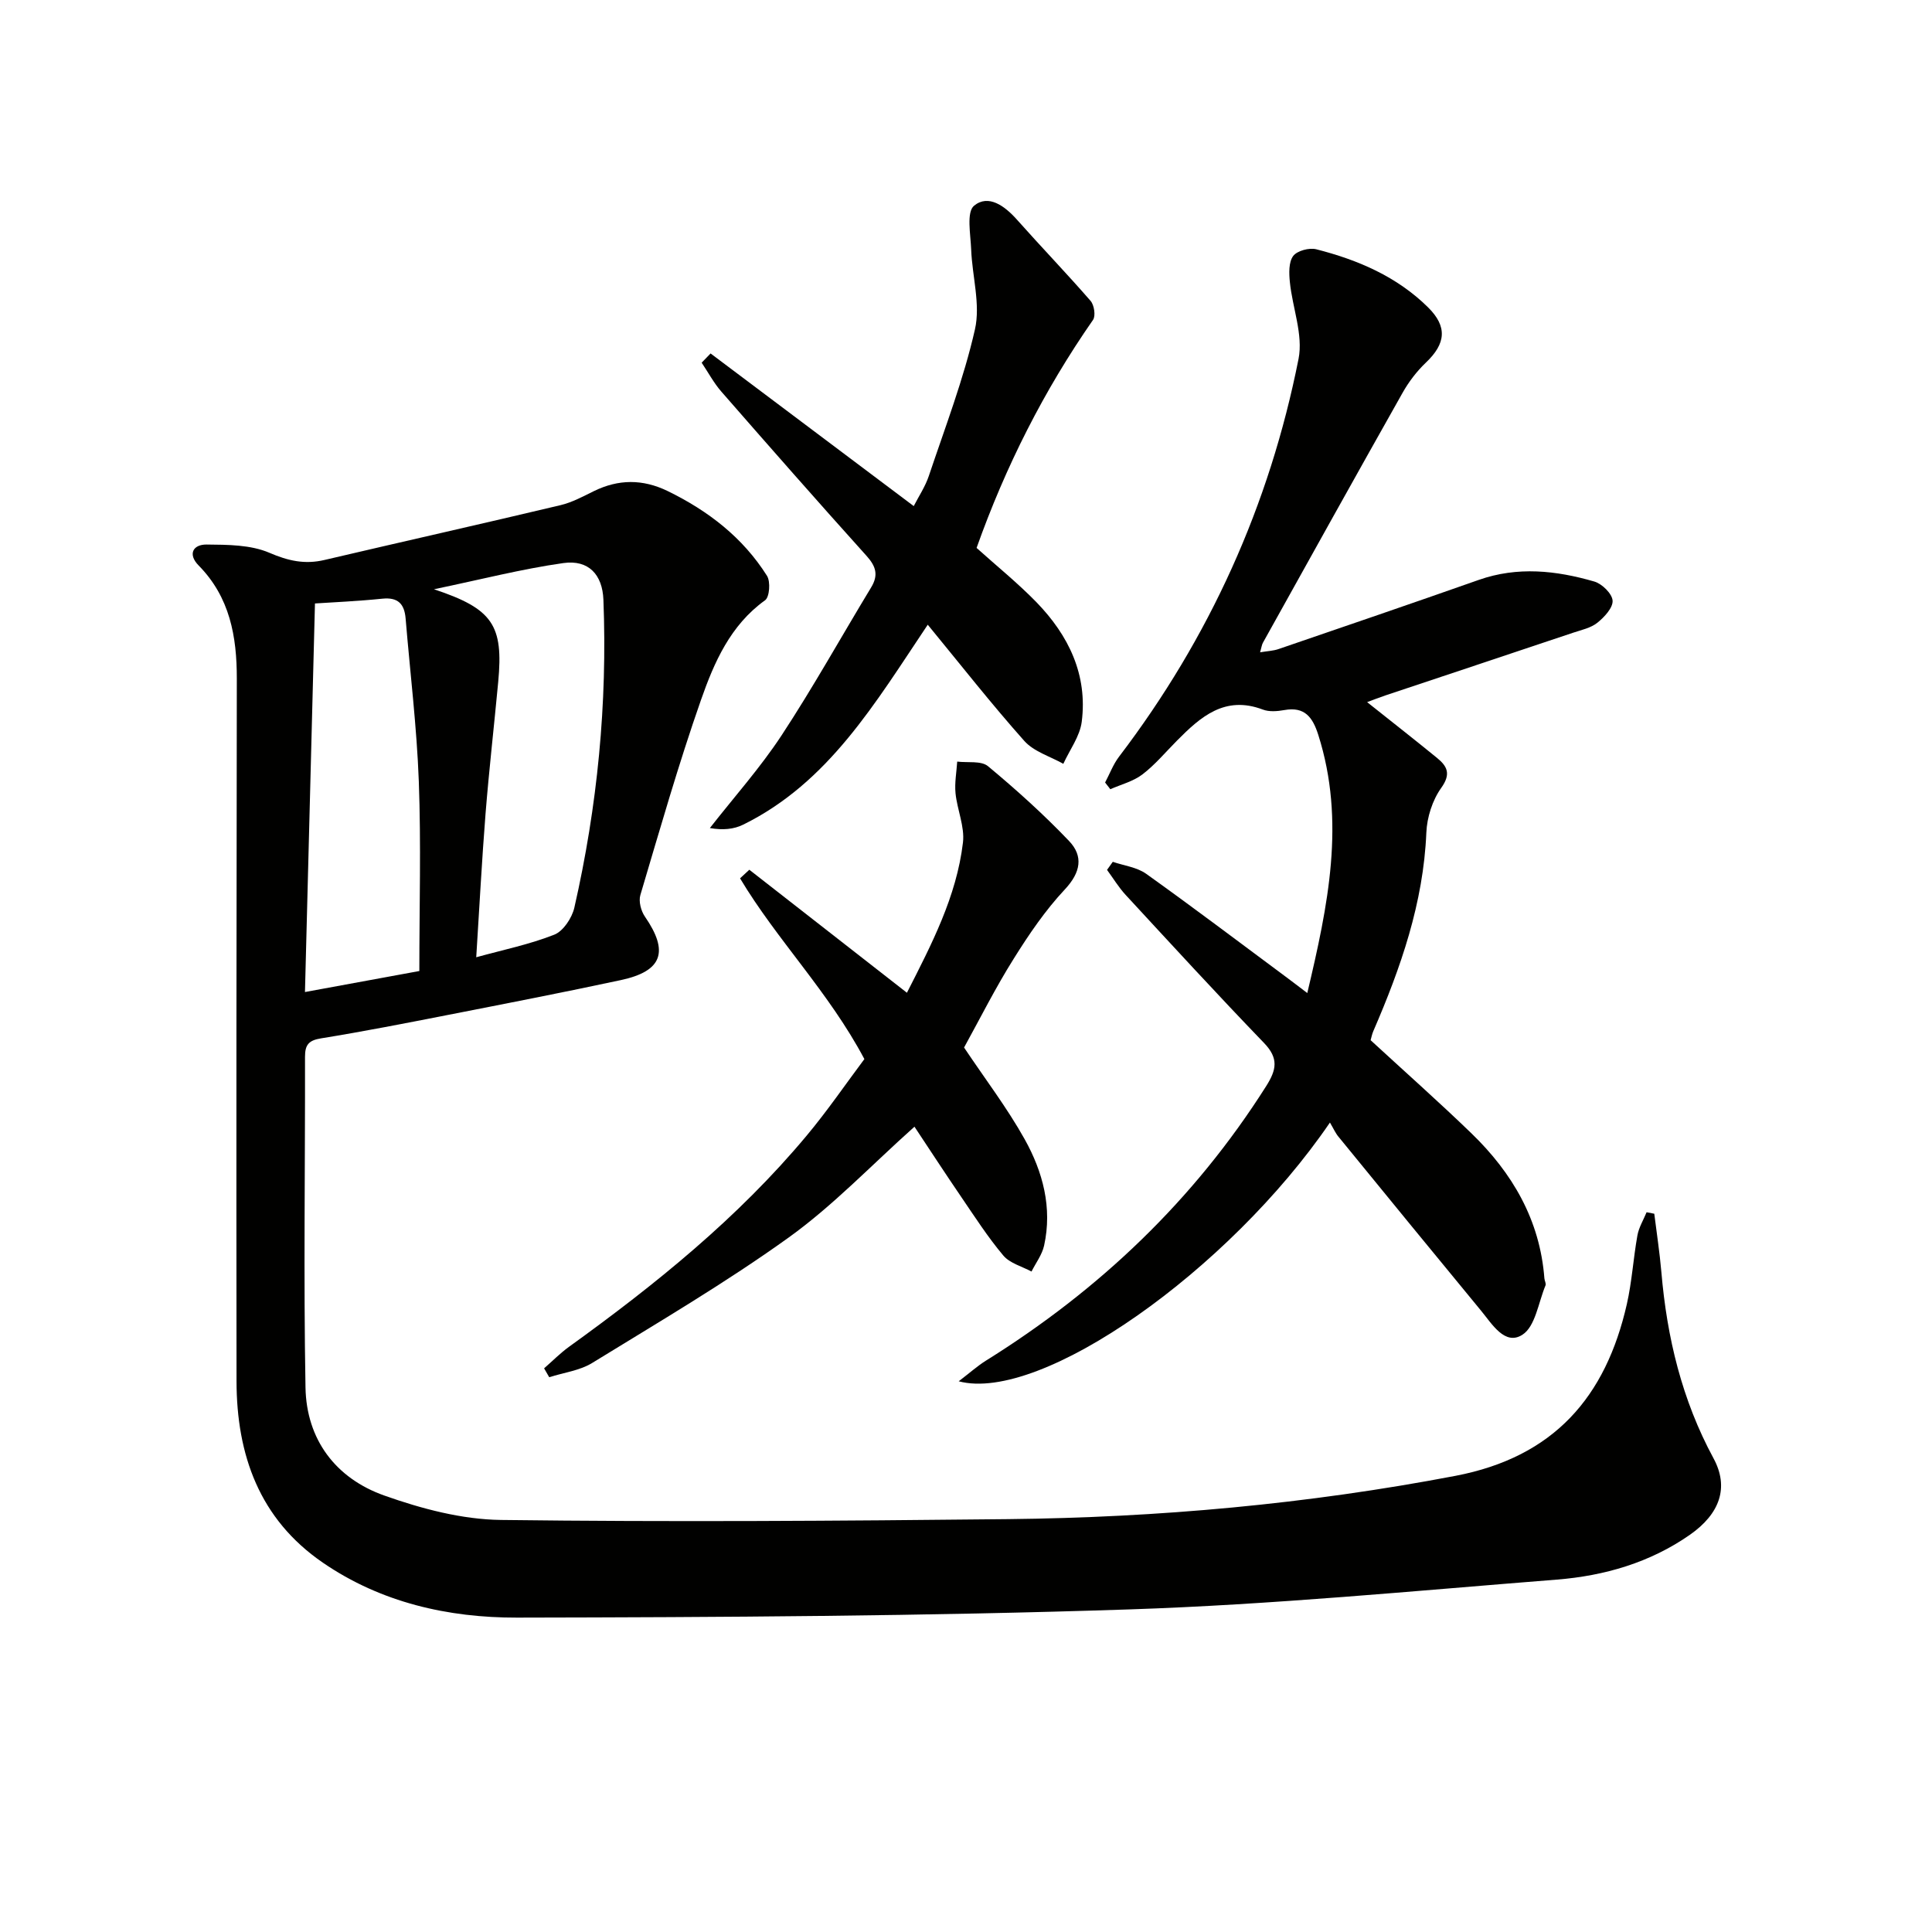
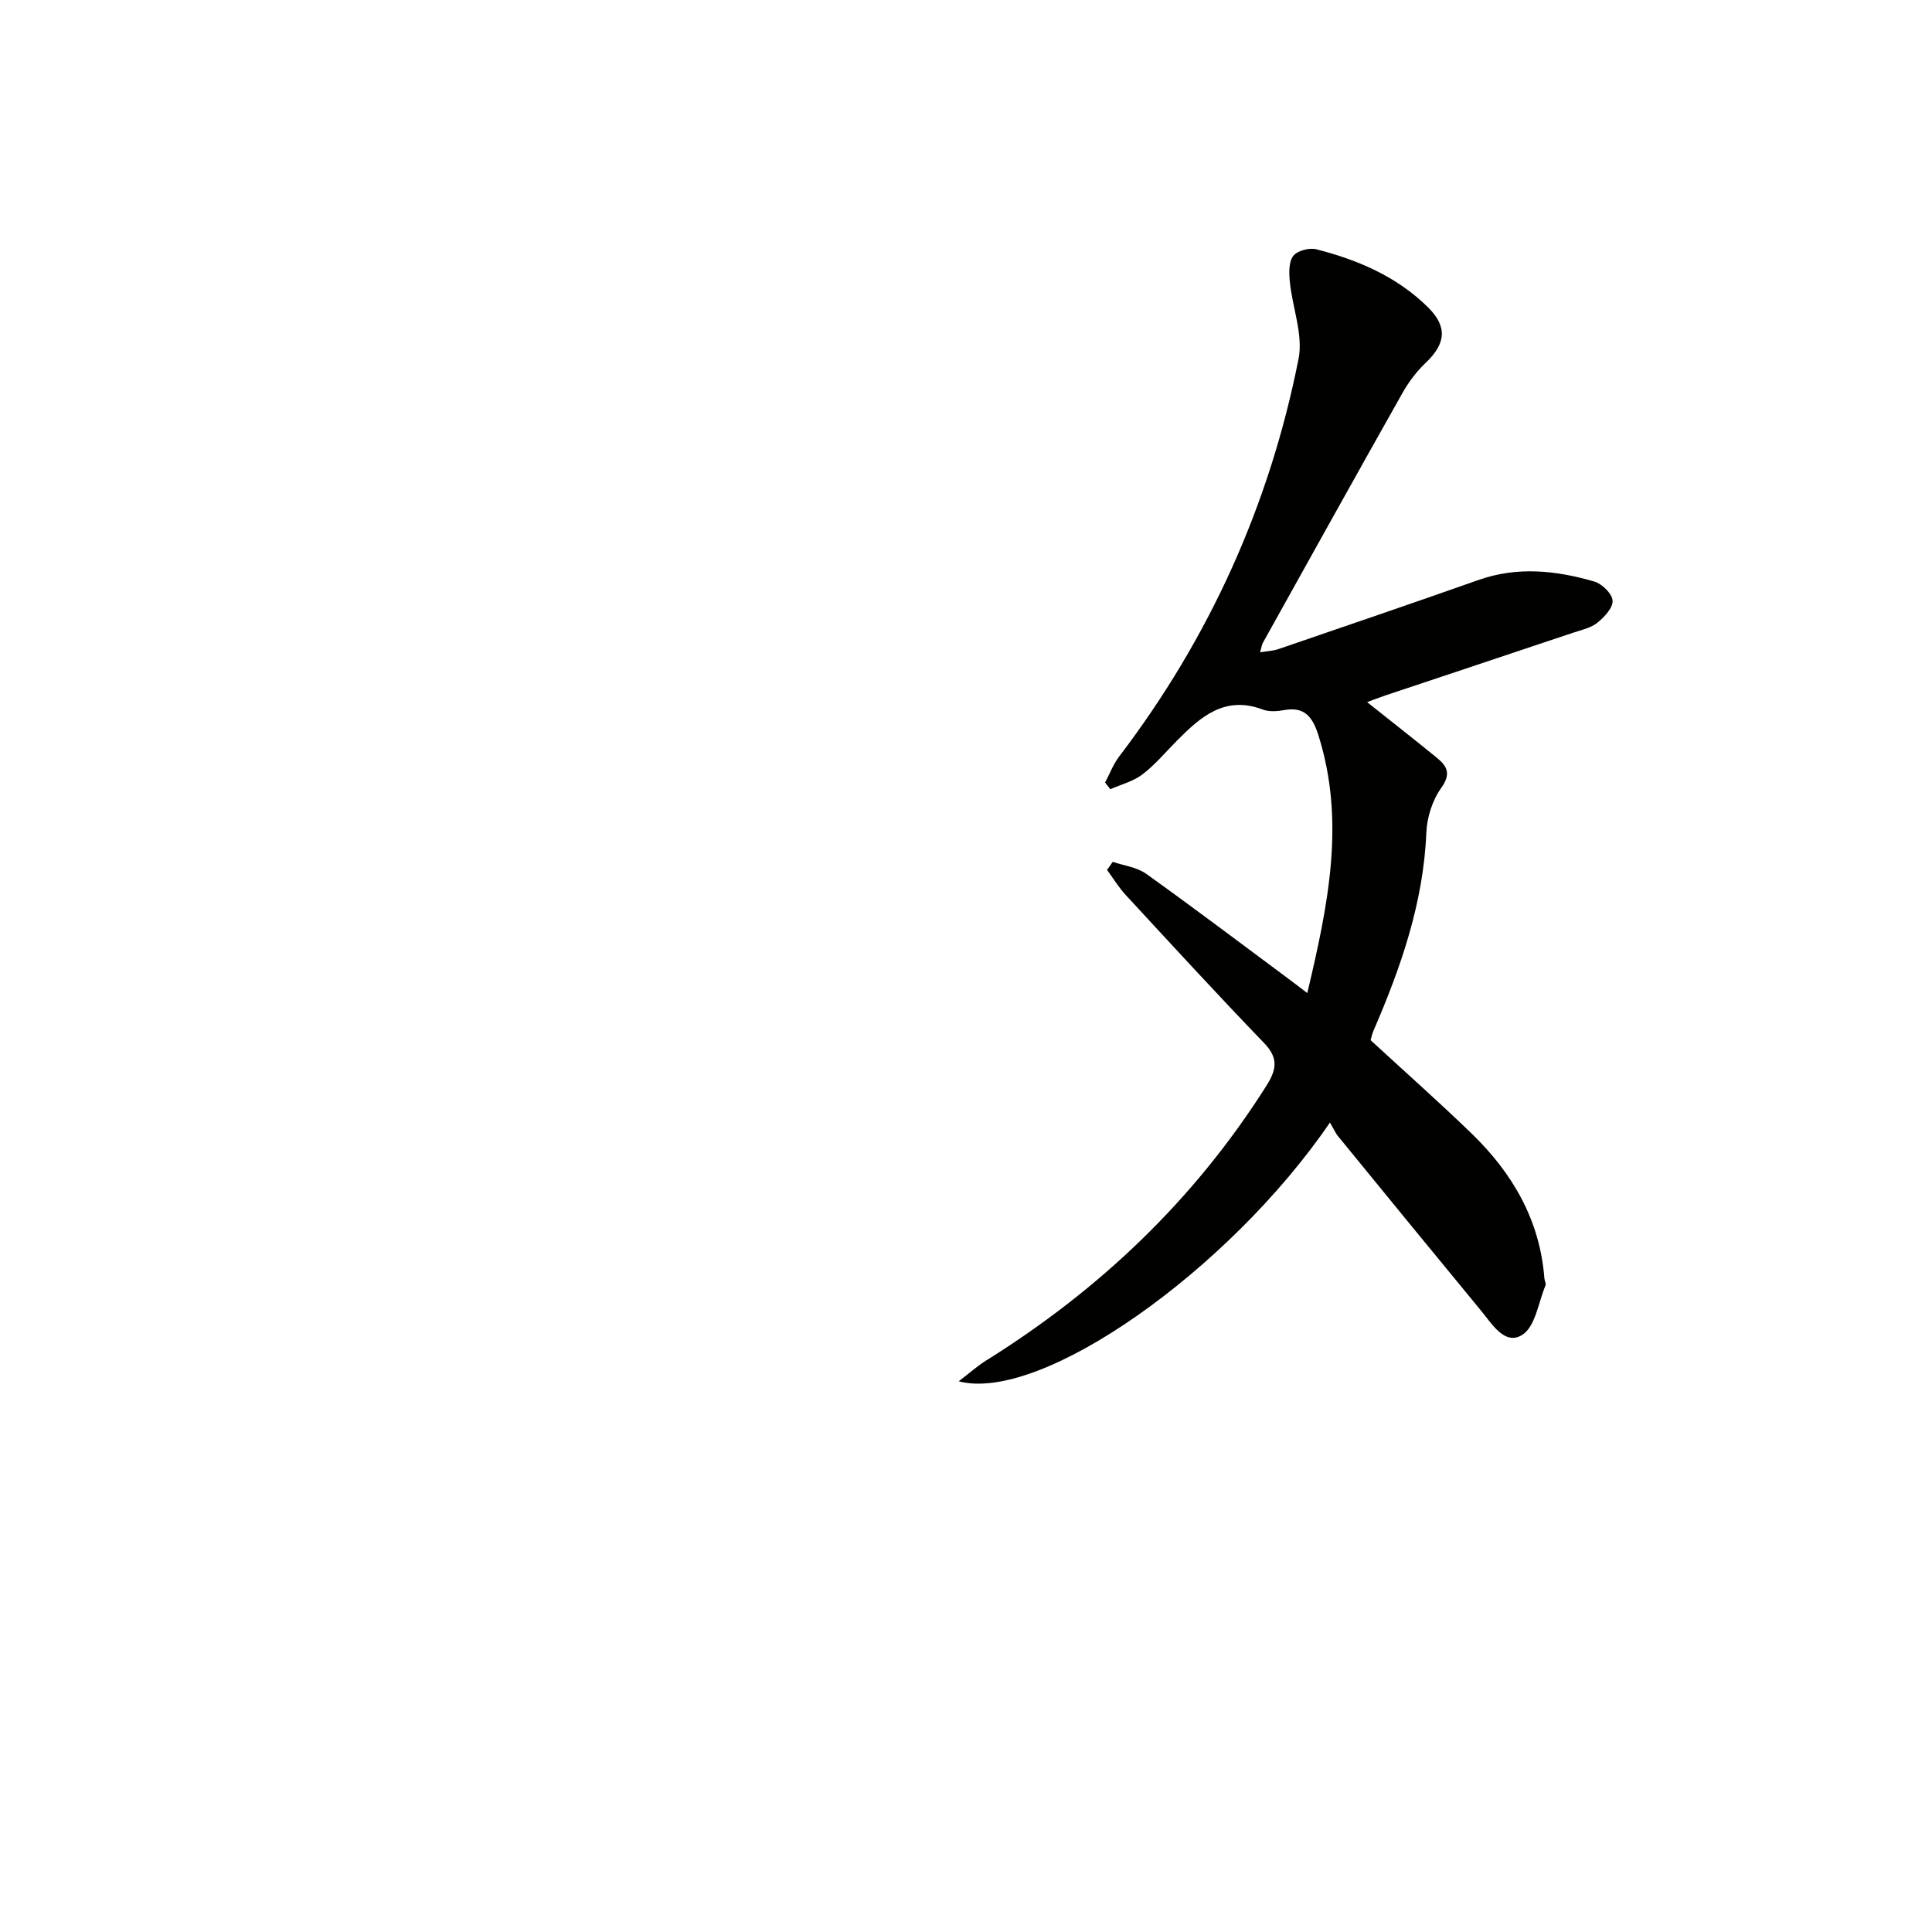
<svg xmlns="http://www.w3.org/2000/svg" enable-background="new 0 0 400 400" viewBox="0 0 400 400">
-   <path d="m342.5 251.29c.5 4.02 1.12 8.04 1.47 12.08 1.15 13.54 4.26 26.48 10.79 38.55 3.24 5.98 1.39 11.46-4.91 15.86-8.25 5.75-17.69 8.48-27.52 9.26-29.48 2.33-58.96 5.19-88.49 6.17-42.25 1.4-84.54 1.62-126.82 1.7-14.2.03-28.12-3.1-40.18-11.38-13.14-9.02-17.85-22.31-17.87-37.58-.06-48.48-.01-96.97.06-145.45.01-8.74-1.44-16.86-7.9-23.42-2.31-2.35-1.16-4.37 1.65-4.34 4.37.04 9.12.04 13 1.71 3.9 1.68 7.33 2.44 11.38 1.49 16.29-3.82 32.61-7.48 48.88-11.35 2.39-.57 4.65-1.79 6.88-2.89 5.13-2.52 10.15-2.54 15.32-.03 8.39 4.09 15.56 9.62 20.56 17.55.76 1.2.53 4.4-.4 5.06-7.2 5.17-10.55 12.87-13.27 20.64-4.66 13.3-8.53 26.87-12.55 40.39-.39 1.3.13 3.29.94 4.46 5.01 7.26 3.64 11.3-4.99 13.15-11.84 2.54-23.74 4.85-35.63 7.18-8.79 1.72-17.59 3.45-26.43 4.88-2.57.41-3.32 1.35-3.32 3.8.04 22.82-.31 45.65.1 68.47.19 10.8 6.25 18.81 16.3 22.38 7.72 2.74 16.08 4.96 24.19 5.06 34.98.44 69.97.2 104.95-.17 31.11-.33 61.98-3.11 92.63-8.96 20.41-3.9 31.13-16.32 35.5-35.55 1.06-4.67 1.34-9.52 2.19-14.24.3-1.66 1.25-3.2 1.9-4.79.52.1 1.05.2 1.59.31zm-277.29-126.35c-.7 27.19-1.38 53.64-2.07 80.45 8.23-1.51 15.93-2.92 23.68-4.35 0-13.35.37-26.33-.11-39.28-.42-11.25-1.8-22.47-2.73-33.7-.25-3-1.55-4.44-4.81-4.11-5.06.52-10.16.74-13.96.99zm24.64-2.94c12.2 4.05 14.4 7.45 13.3 19.18-.85 9.08-1.89 18.15-2.62 27.24-.77 9.7-1.27 19.43-1.93 29.77 5.54-1.53 11.03-2.65 16.17-4.68 1.86-.74 3.65-3.46 4.14-5.58 4.78-20.98 6.86-42.24 6.02-63.77-.2-5.16-3.05-8.33-8.31-7.58-8.62 1.22-17.1 3.41-26.77 5.42z" fill="#010100" />
  <path d="m275.35 232.41c-20.87 30.58-59.83 58.11-76.86 53.57 2.34-1.79 3.89-3.18 5.63-4.27 23.53-14.66 43.12-33.3 58.01-56.81 2.18-3.44 2.63-5.79-.43-8.97-9.7-10.06-19.15-20.37-28.64-30.64-1.45-1.57-2.58-3.45-3.86-5.19.4-.56.79-1.11 1.19-1.67 2.32.8 4.99 1.11 6.91 2.48 9.75 6.96 19.3 14.19 28.92 21.33 1.3.96 2.58 1.95 4.44 3.36 4.3-18.14 7.97-35.55 2.27-53.47-1.15-3.6-2.78-5.88-7.01-5.12-1.45.26-3.14.4-4.46-.1-7.86-2.98-12.89 1.49-17.8 6.45-2.35 2.37-4.51 4.97-7.14 6.98-1.89 1.44-4.4 2.07-6.64 3.06-.36-.46-.72-.93-1.08-1.39.95-1.79 1.67-3.75 2.88-5.34 18.74-24.6 31.17-52.11 37.17-82.37.99-4.99-1.27-10.59-1.8-15.92-.18-1.8-.26-4.1.69-5.38.81-1.09 3.33-1.76 4.78-1.39 8.62 2.2 16.69 5.64 23.15 12.03 4.01 3.97 3.71 7.48-.46 11.44-1.89 1.8-3.55 3.98-4.83 6.26-9.71 17.21-19.3 34.48-28.91 51.74-.23.41-.28.93-.58 1.97 1.5-.25 2.73-.29 3.85-.68 13.81-4.73 27.63-9.45 41.4-14.3 8.06-2.84 16.05-1.96 23.94.33 1.6.46 3.69 2.51 3.79 3.95.1 1.48-1.71 3.42-3.15 4.58-1.36 1.09-3.3 1.49-5.03 2.07-12.93 4.34-25.87 8.64-38.8 12.96-1.34.45-2.65.97-3.84 1.41 4.94 3.93 9.73 7.68 14.45 11.53 2.12 1.73 2.98 3.31.89 6.23-1.82 2.54-2.95 6.09-3.08 9.25-.61 14.57-5.29 27.96-10.99 41.13-.26.6-.38 1.27-.55 1.85 6.98 6.43 14.06 12.7 20.86 19.27 8.5 8.22 14.2 17.96 15.12 30.05.04.49.39 1.07.23 1.45-1.48 3.55-2.1 8.51-4.79 10.22-3.61 2.31-6.26-2.21-8.54-4.97-9.85-11.94-19.65-23.93-29.44-35.92-.66-.74-1.06-1.69-1.86-3.05z" fill="#010100" />
-   <path d="m147.12 73.18c13.86 10.41 27.72 20.82 42.06 31.6 1-1.97 2.38-4.01 3.13-6.26 3.37-10.05 7.2-20.01 9.54-30.31 1.18-5.19-.57-11.02-.78-16.56-.12-3.12-1.01-7.74.6-9.06 2.97-2.44 6.36.05 8.89 2.9 5.02 5.65 10.27 11.1 15.23 16.8.75.86 1.09 3.1.51 3.94-10.17 14.61-18.11 30.34-24.11 47.21 4.13 3.72 8.52 7.26 12.42 11.27 6.63 6.84 10.6 14.99 9.35 24.74-.39 3.01-2.49 5.8-3.81 8.69-2.73-1.54-6.1-2.52-8.08-4.74-6.82-7.66-13.16-15.75-19.99-24.06-10.92 16.29-20.52 32.67-38.22 41.4-1.93.95-4.21 1.17-6.89.7 4.98-6.37 10.41-12.45 14.84-19.18 6.55-9.97 12.36-20.43 18.55-30.64 1.54-2.54 1.02-4.34-.94-6.52-10.13-11.25-20.12-22.62-30.08-34.03-1.57-1.8-2.72-3.98-4.07-5.98.6-.63 1.23-1.27 1.85-1.91z" fill="#010100" />
-   <path d="m199.6 216.88c4.36 6.52 8.92 12.49 12.55 18.99 3.76 6.74 5.75 14.17 4.02 22.02-.42 1.89-1.71 3.58-2.61 5.37-1.98-1.07-4.48-1.71-5.83-3.31-3.2-3.8-5.91-8.02-8.72-12.14-3.27-4.79-6.43-9.64-9.68-14.54-8.89 7.94-16.84 16.33-26.05 22.95-13.05 9.37-26.97 17.54-40.68 25.97-2.59 1.59-5.91 1.99-8.89 2.95-.35-.61-.71-1.23-1.06-1.84 1.72-1.5 3.33-3.14 5.17-4.47 17.87-12.88 34.95-26.66 49.14-43.65 4.35-5.2 8.19-10.83 12-15.91-7.37-13.89-18.1-24.65-25.74-37.42.64-.59 1.28-1.19 1.92-1.78 10.77 8.4 21.53 16.81 32.63 25.47 5.09-10.01 10.27-19.89 11.6-31.1.39-3.3-1.2-6.79-1.54-10.22-.21-2.15.21-4.36.35-6.54 2.16.27 4.95-.22 6.37.95 5.85 4.86 11.53 9.98 16.78 15.48 3 3.14 2.44 6.5-.86 10.03-4.03 4.3-7.43 9.29-10.57 14.32-3.79 6.02-6.99 12.42-10.3 18.42z" fill="#010100" />
</svg>